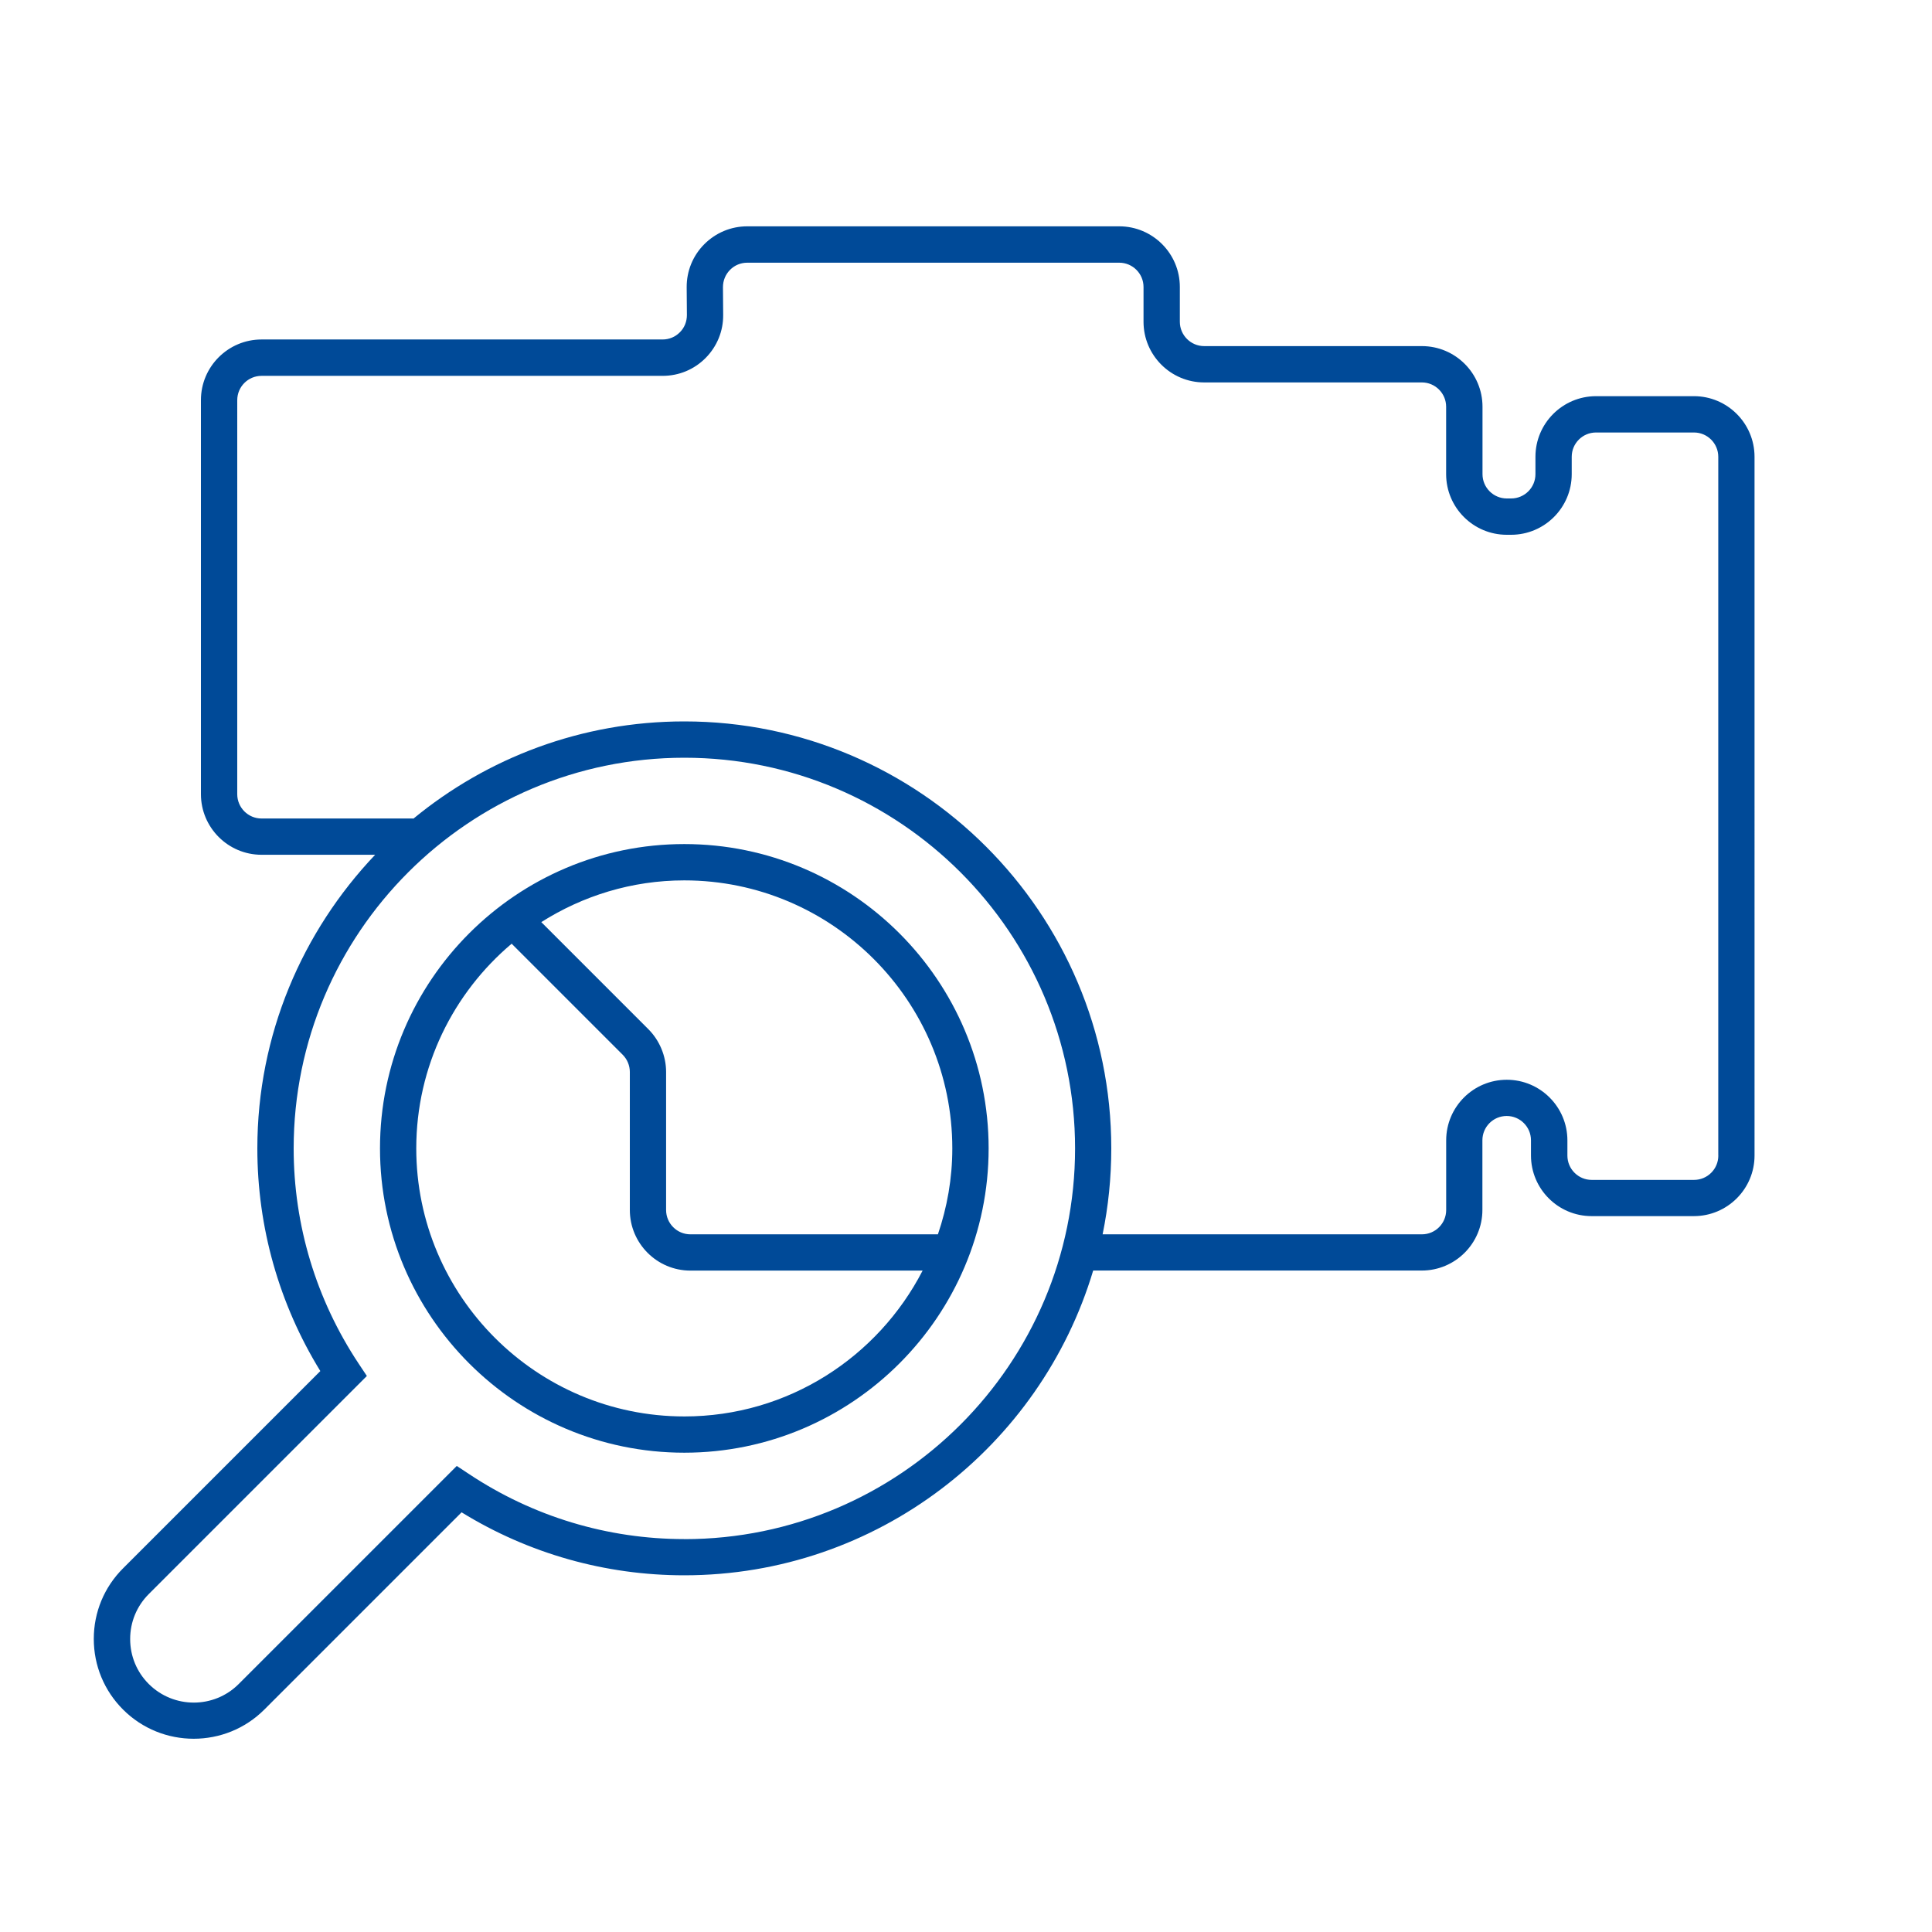
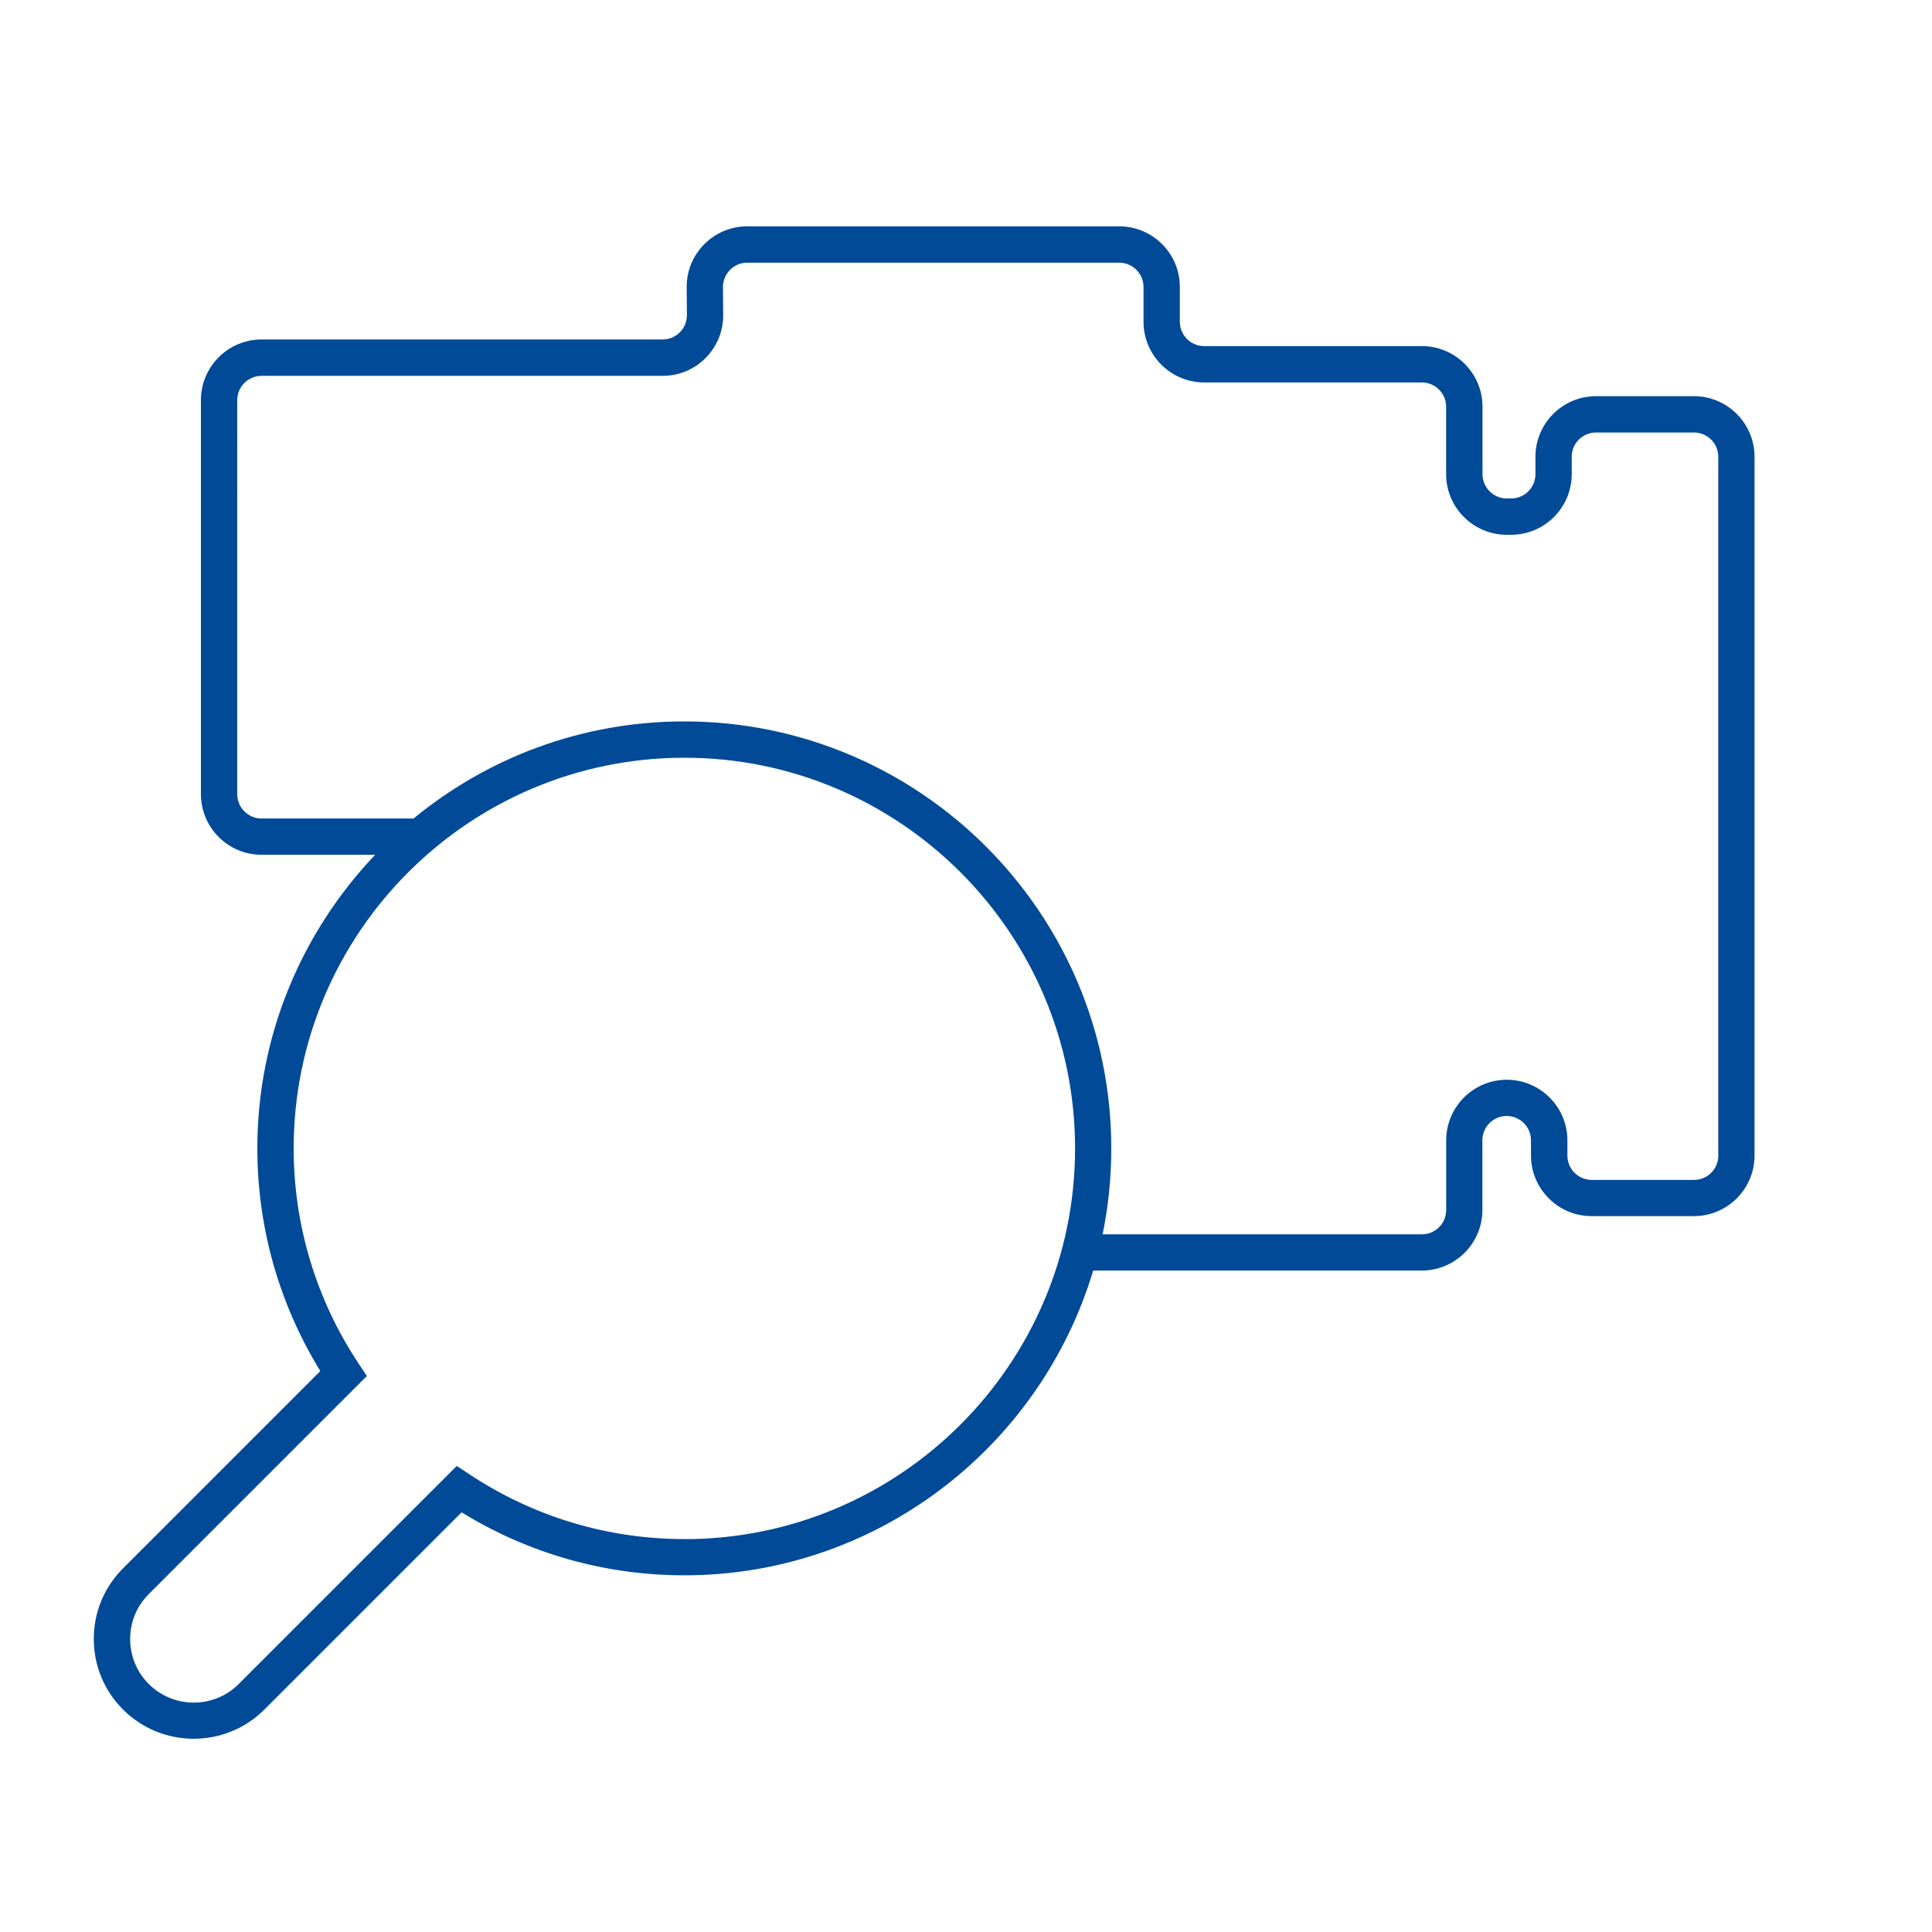
<svg xmlns="http://www.w3.org/2000/svg" id="Capa_1" data-name="Capa 1" viewBox="0 0 350 350">
  <defs>
    <style>
      .cls-1 {
        fill: #004a98;
      }
    </style>
  </defs>
  <path class="cls-1" d="M306.89,71.77h-17.75c-6.05,0-10.98,4.92-10.98,10.98v3.15c0,2.43-1.97,4.4-4.4,4.4h-.79c-2.43,0-4.4-1.98-4.4-4.4v-12.22c0-6.05-4.92-10.98-10.98-10.98h-39.44c-2.43,0-4.41-1.98-4.41-4.41v-6.31c0-6.05-4.92-10.98-10.98-10.98h-67.38c-2.95,0-5.71,1.16-7.79,3.24-2.08,2.09-3.21,4.87-3.19,7.82l.04,5.01c0,1.18-.44,2.3-1.28,3.13-.83,.84-1.94,1.3-3.13,1.3H47.38c-6.05,0-10.98,4.92-10.98,10.98v71.39c0,6.05,4.92,10.98,10.98,10.98h20.58c-13.18,13.88-21.34,32.58-21.34,53.19,0,14.3,3.94,28.19,11.41,40.34l-35.73,35.73c-3.42,3.41-5.31,7.96-5.31,12.79s1.88,9.38,5.3,12.8c3.53,3.53,8.16,5.29,12.8,5.29s9.27-1.76,12.8-5.29l35.73-35.73c12.15,7.48,26.04,11.41,40.34,11.41,34.95,0,64.53-23.32,74.08-55.21h59.53c6.05,0,10.98-4.92,10.98-10.98v-12.62c0-2.43,1.97-4.4,4.4-4.4s4.4,1.98,4.4,4.4v2.76c0,6.05,4.92,10.98,10.98,10.98h18.54c6.05,0,10.98-4.92,10.98-10.98V82.75c0-6.05-4.92-10.98-10.98-10.98ZM123.97,278.82c-13.9,0-27.38-4.07-38.98-11.77l-2.24-1.48-39.5,39.5c-4.49,4.5-11.8,4.49-16.3,0-2.18-2.18-3.37-5.07-3.37-8.15s1.2-5.97,3.38-8.15l39.5-39.5-1.49-2.24c-7.7-11.61-11.77-25.09-11.77-38.98,0-39.03,31.75-70.78,70.78-70.78s70.78,31.75,70.78,70.78-31.75,70.78-70.78,70.78Zm187.32-69.47c0,2.43-1.97,4.4-4.4,4.4h-18.54c-2.43,0-4.4-1.98-4.4-4.4v-2.76c0-6.05-4.92-10.98-10.98-10.98s-10.98,4.92-10.98,10.98v12.62c0,2.43-1.97,4.4-4.4,4.4h-57.84c1.03-5.03,1.57-10.24,1.57-15.57,0-42.65-34.7-77.35-77.35-77.35-18.61,0-35.71,6.61-49.07,17.61-.05,0-.09-.02-.14-.02h-27.38c-2.43,0-4.4-1.98-4.4-4.4V72.49c0-2.43,1.97-4.4,4.4-4.4H120.04c2.95,0,5.72-1.15,7.79-3.24s3.21-4.87,3.18-7.82l-.04-5.01c0-1.18,.45-2.29,1.28-3.13,.83-.84,1.94-1.3,3.13-1.3h67.38c2.43,0,4.4,1.98,4.4,4.4v6.31c0,6.05,4.93,10.98,10.98,10.98h39.44c2.43,0,4.4,1.98,4.4,4.4v12.22c0,6.05,4.92,10.98,10.98,10.98h.79c6.05,0,10.98-4.92,10.98-10.98v-3.15c0-2.43,1.97-4.4,4.4-4.4h17.75c2.43,0,4.4,1.98,4.4,4.4v126.6Z" />
-   <path class="cls-1" d="M123.97,152.91c-30.4,0-55.13,24.73-55.13,55.13s24.73,55.13,55.13,55.13,55.13-24.73,55.13-55.13-24.73-55.13-55.13-55.13Zm0,103.69c-26.77,0-48.56-21.79-48.56-48.56,0-14.86,6.73-28.17,17.28-37.08l20.12,20.12c.82,.82,1.29,1.96,1.29,3.11v25.01c0,6.05,4.92,10.98,10.98,10.98h42.06c-8.07,15.66-24.37,26.42-43.17,26.42Zm45.95-32.99h-44.85c-2.43,0-4.4-1.98-4.4-4.4v-25.01c0-2.88-1.17-5.71-3.22-7.76l-19.39-19.39c7.51-4.76,16.38-7.56,25.9-7.56,26.78,0,48.56,21.79,48.56,48.56,0,5.45-.94,10.67-2.61,15.57Z" />
</svg>